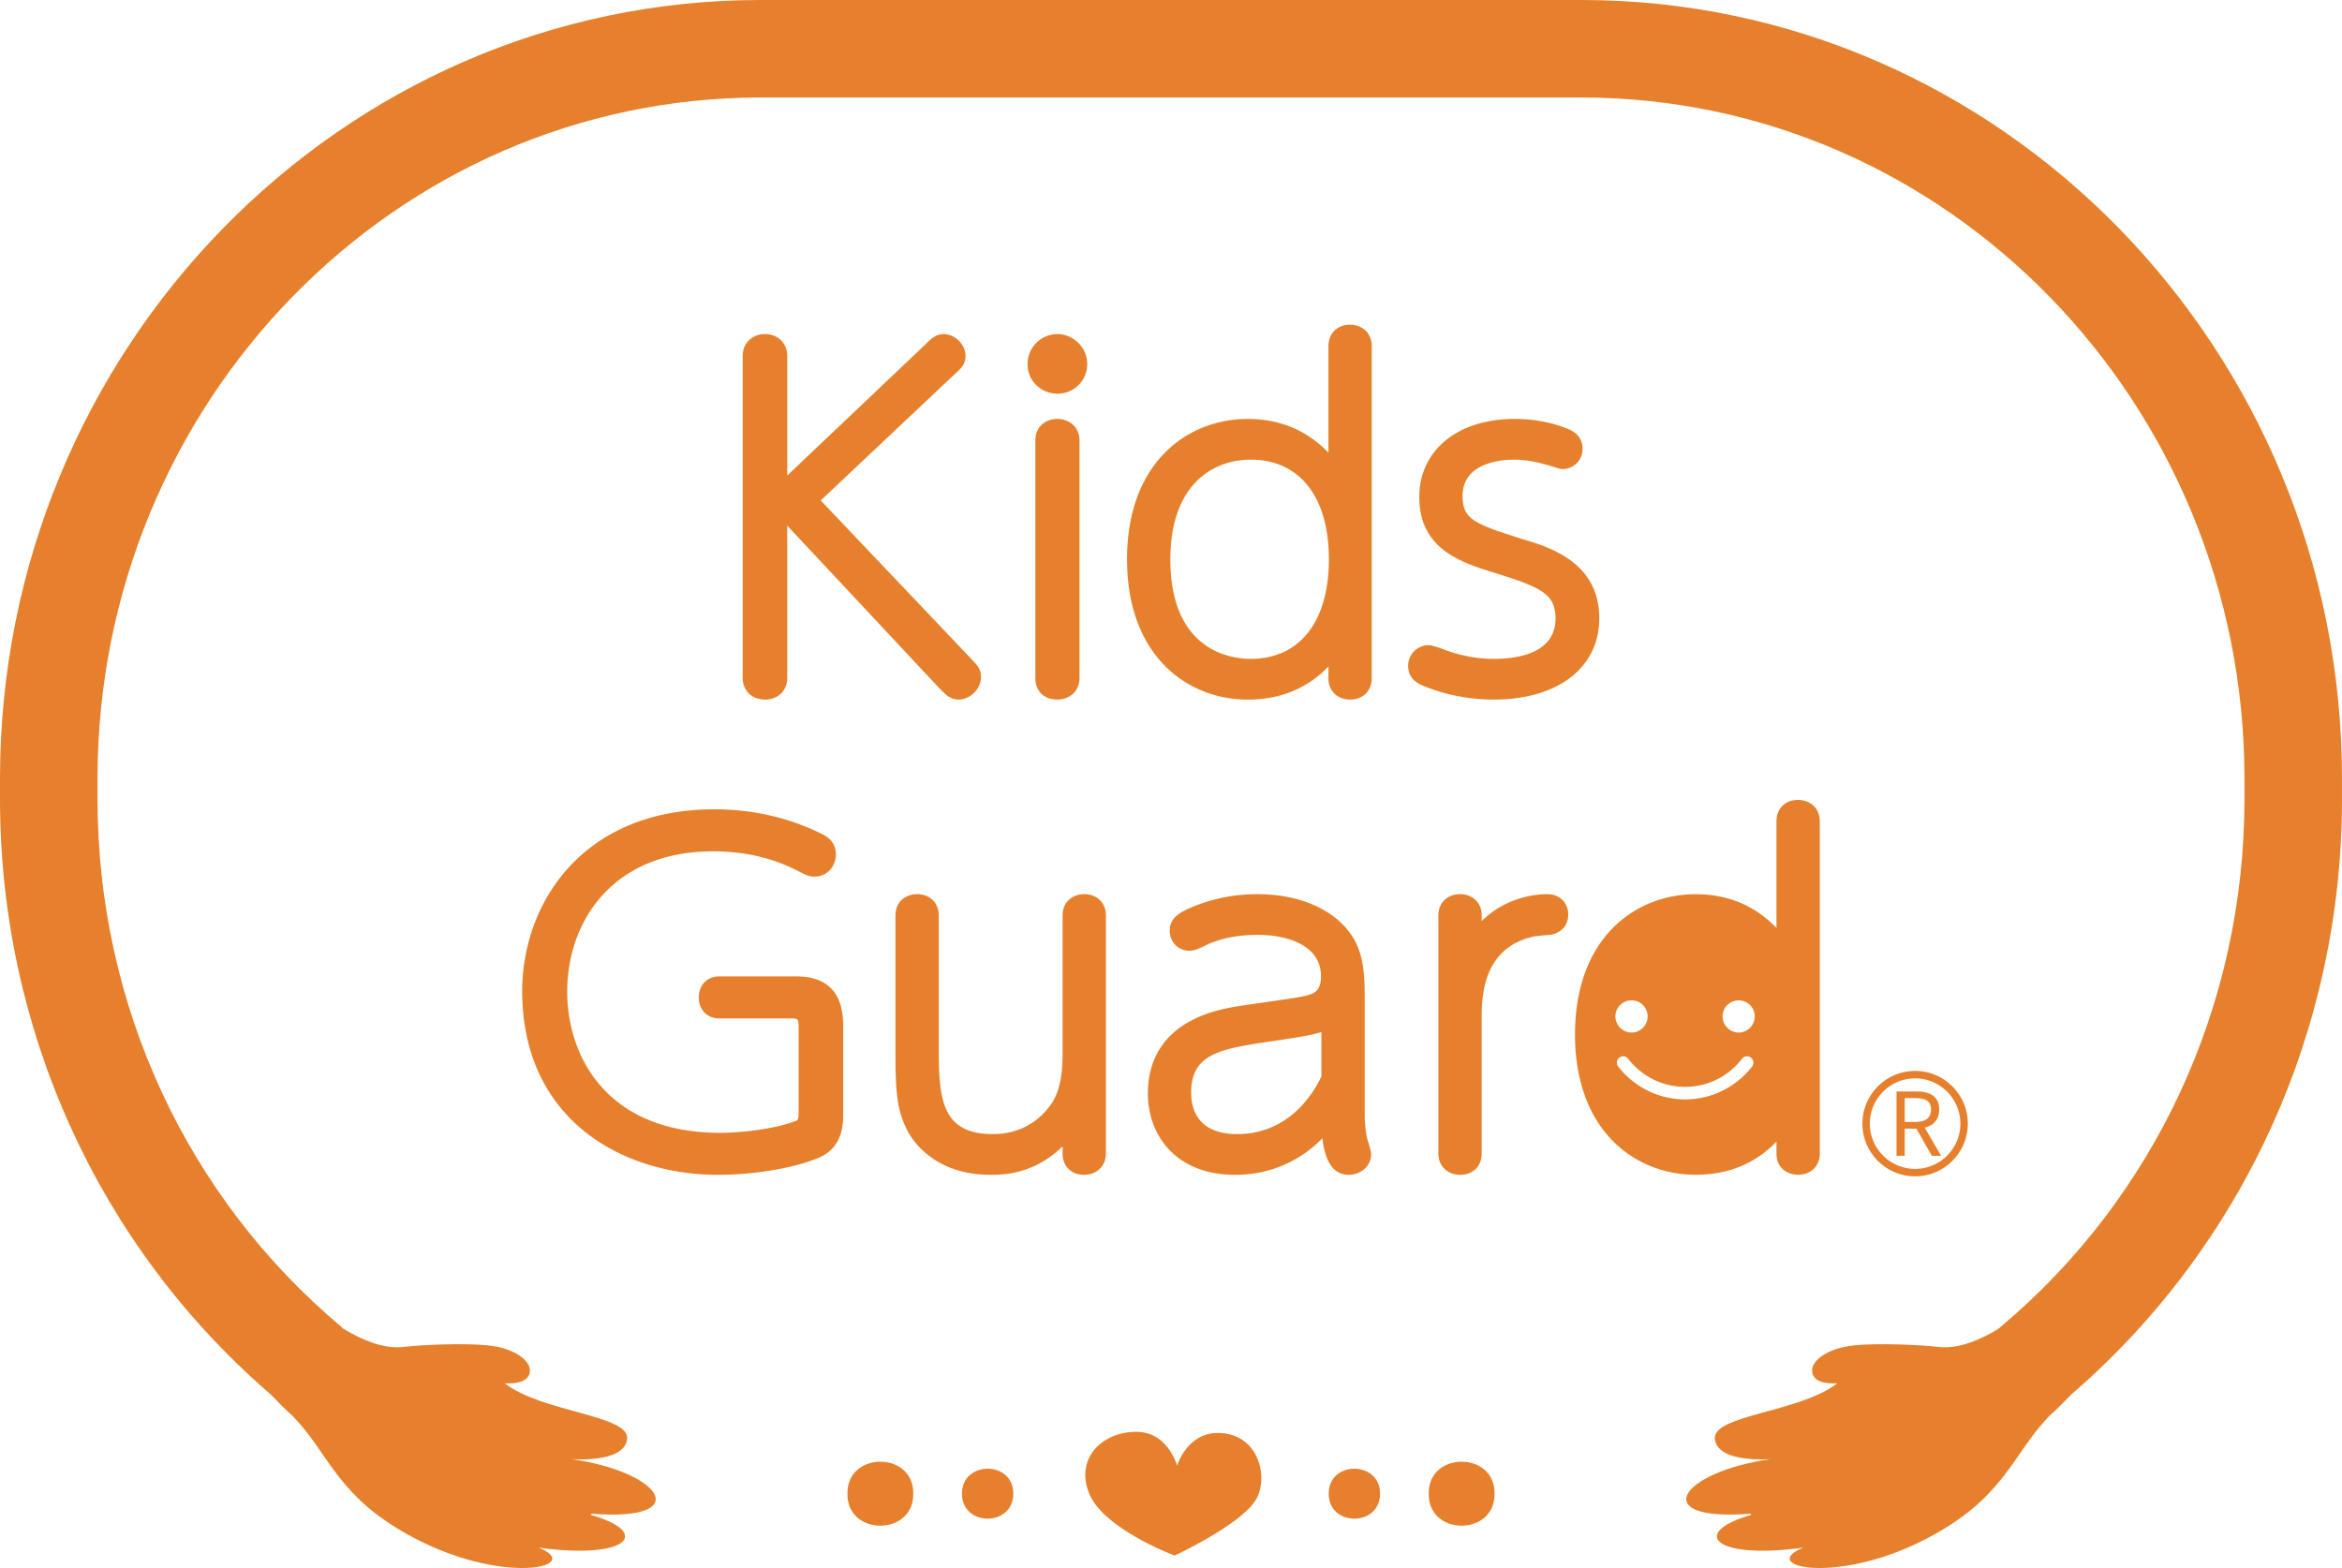
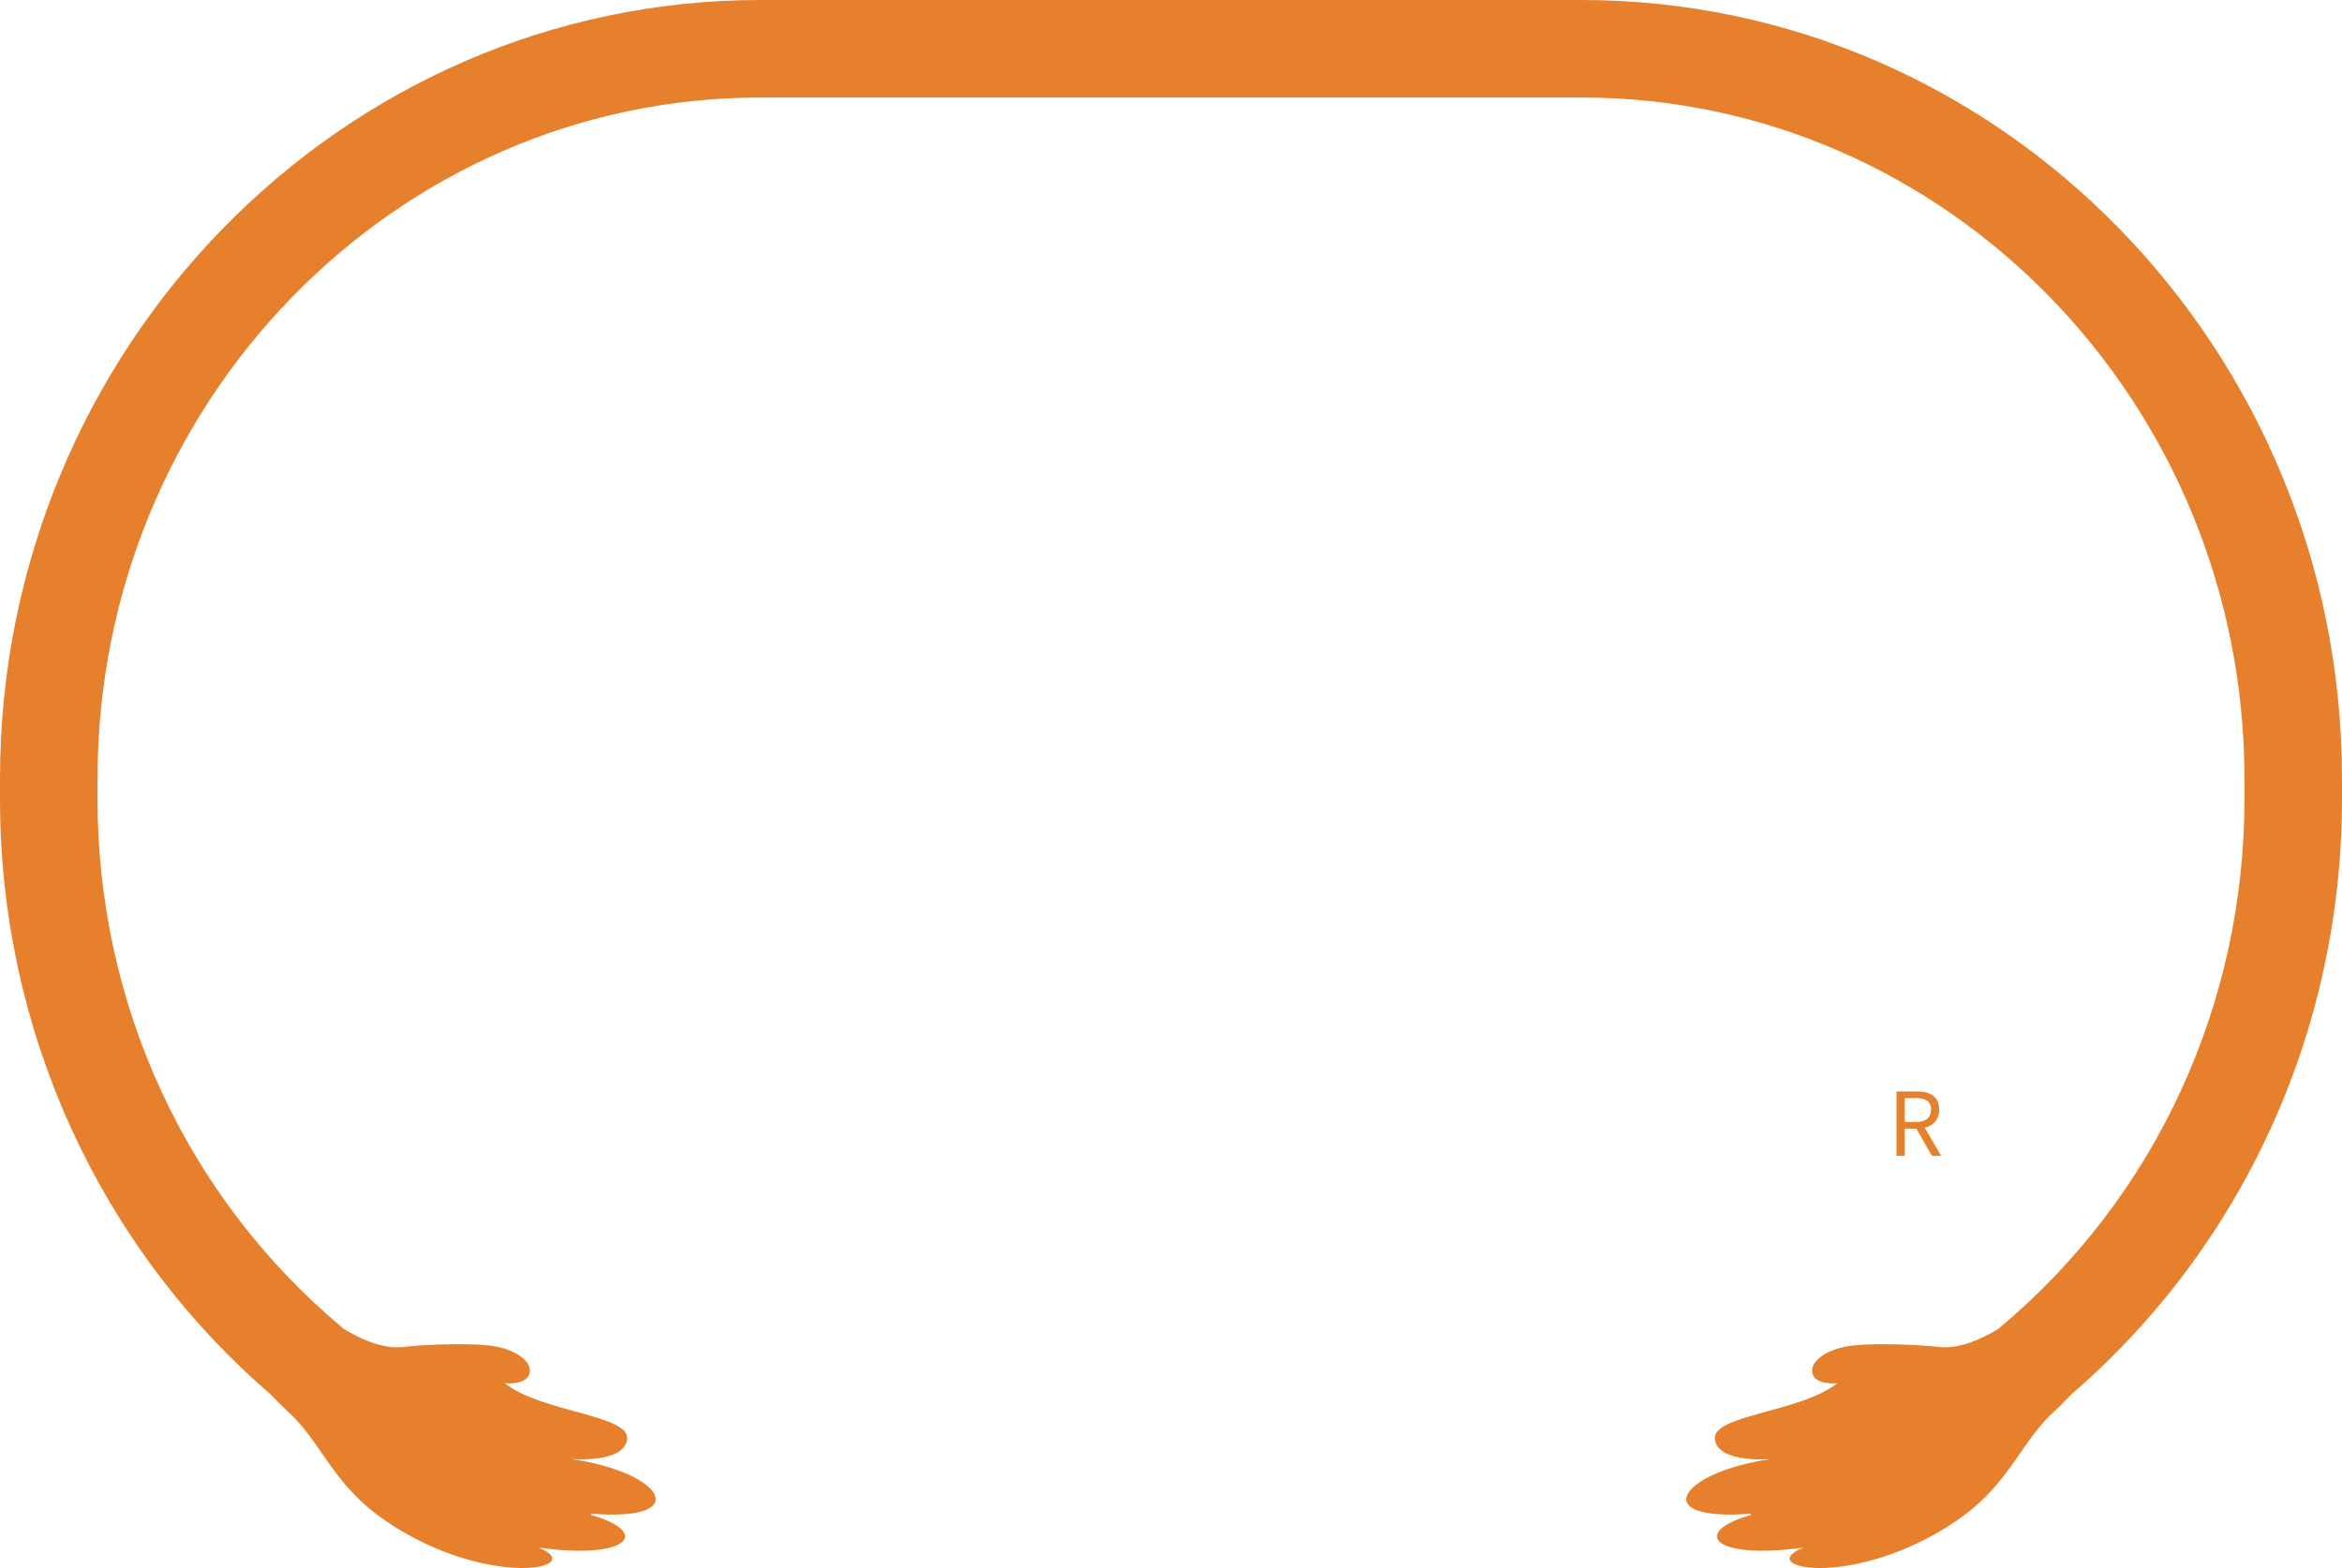
<svg xmlns="http://www.w3.org/2000/svg" version="1.1" id="レイヤー_1" x="0" y="0" width="1468.682" height="983.433" style="enable-background:new 0 0 1468.682 983.433" xml:space="preserve">
  <style>.st0{fill:#e7802c}</style>
  <path class="st0" d="M991.751 0H476.927C213.95 0 0 219.107 0 488.423v12.699C0 645.742 61.805 781.33 169.634 874.47c4.623 4.842 9.395 9.581 14.441 14.111l-.034.039c16.171 17.024 21.153 31.512 39.465 50.072 8.076 8.185 18.519 16.098 32.01 23.641 59.164 33.082 112.155 20.305 82.197 8.306 56.92 7.814 71.209-9.625 32.662-20.554.206-.225.396-.471.626-.71 64.202 5.08 45.297-25.994-13.038-34.315 0 0 33.157 3.044 35.313-12.312 2.156-15.344-53.309-16.757-76.828-35.226 0 0 16.966 1.852 15.76-9.032-.594-5.178-9.083-12.891-26.211-14.689-15.213-1.597-42.852-.277-52.805.972-13.246 1.663-28.046-5.384-38.109-11.594-.286-.259-.498-.567-.796-.817-97.319-81.589-153.133-202.319-153.133-331.24v-12.699c0-235.595 186.513-427.269 415.773-427.269h514.824c229.26 0 415.777 191.674 415.777 427.269v12.699c0 128.916-55.813 249.646-153.133 331.242-.296.248-.507.555-.791.811-10.063 6.21-24.868 13.263-38.118 11.6-9.953-1.249-37.592-2.569-52.805-.972-17.128 1.798-25.617 9.51-26.211 14.689-1.206 10.884 15.76 9.032 15.76 9.032-23.519 18.469-78.985 19.882-76.828 35.226 2.155 15.356 35.313 12.312 35.313 12.312-58.335 8.32-77.24 39.394-13.038 34.315.23.239.42.485.626.71-38.547 10.928-24.258 28.367 32.662 20.554-29.958 11.999 23.034 24.776 82.197-8.306 13.492-7.544 23.935-15.457 32.01-23.641 18.311-18.56 23.294-33.048 39.465-50.072l-.034-.039c5.036-4.52 9.799-9.25 14.413-14.083 107.85-93.144 169.666-228.745 169.666-373.376v-12.699C1468.682 219.107 1254.732 0 991.751 0z" />
-   <path class="st0" d="M895.988 936.822c-.391-26.75 41.629-26.75 41.234.002.392 26.748-41.628 26.748-41.234-.002zM833.23 936.822c.001-20.885 32.191-20.885 32.19.001-.002 20.884-32.192 20.884-32.19-.001zM572.694 936.822c.391-26.75-41.629-26.75-41.234.002-.392 26.748 41.628 26.748 41.234-.002zM635.452 936.822c-.001-20.885-32.191-20.885-32.19.001.002 20.884 32.192 20.884 32.19-.001zM736.652 975.627s-44.589-16.572-53.644-38.952c-8.829-21.823 7.939-38.657 29.6-38.657 19.85 0 25.541 21.229 25.541 21.229s6.583-22.033 27.835-20.437c24.282 1.823 29.505 28.854 21.496 41.934-9.632 15.729-50.828 34.883-50.828 34.883zM479.851 438.777c6.668 0 13.844-4.333 13.844-13.849v-95.272l95.318 101.946.968.983c2.694 2.761 6.044 6.192 11.068 6.192 6.658 0 14.11-6.038 14.11-14.115 0-5.024-1.67-6.781-7.355-12.748l-93.116-98.033 85.567-80.686c3.227-2.899 5.229-5.557 5.229-9.808 0-7.923-7.165-13.844-13.572-13.844-5.106 0-7.857 2.725-11.99 6.858l-86.228 81.843v-74.858c0-8.148-5.803-13.844-14.11-13.844-6.878 0-13.844 4.753-13.844 13.844v201.541c.001 8.283 5.671 13.85 14.111 13.85zM663.123 246.906c10.474 0 18.679-8.205 18.679-18.684 0-10.125-8.553-18.679-18.679-18.679-10.305 0-18.684 8.379-18.679 18.494-.174 4.927 1.613 9.593 5.04 13.137 3.514 3.643 8.487 5.732 13.639 5.732zM662.852 262.752c-6.535 0-13.572 4.246-13.572 13.572V425.2c0 8.246 5.434 13.577 13.844 13.577 6.878 0 13.844-4.666 13.844-13.577V276.325c-.001-7.99-5.804-13.573-14.116-13.573zM833.079 417.963v7.503c0 9.147 7.037 13.311 13.577 13.311 7.99 0 13.572-5.475 13.572-13.311v-208.26c0-9.326-7.037-13.572-13.572-13.572-8.123 0-13.577 5.455-13.577 13.572v66.73c-13.506-14.069-30.484-21.183-50.648-21.183-37.654 0-75.651 27.211-75.651 88.01s37.997 88.015 75.651 88.015c25.532-.001 41.332-11.007 50.648-20.815zm-99.149-67.201c0-46.064 26.023-62.474 50.381-62.474 30.709 0 49.039 23.355 49.039 62.474s-18.33 62.473-49.039 62.473c-11.821.001-50.381-4.506-50.381-62.473zM955.173 338.235c-30.735-9.685-37.987-12.533-37.987-27.242 0-21.065 24.784-22.704 32.379-22.704 5.931 0 12.497 1.019 19.918 3.124.666.143 2.494.707 4.297 1.25 4.522 1.362 5.137 1.536 6.151 1.536 6.141 0 12.497-4.778 12.497-12.768 0-8.778-7.083-11.6-10.059-12.778-4.702-1.767-15.718-5.9-32.538-5.9-35.764 0-59.795 19.708-59.795 49.045 0 32.768 26.689 41.07 46.397 47.196 29.024 9.106 39.057 13.055 39.057 28.855 0 22.09-24.159 25.388-38.556 25.388-9.296 0-18.136-1.444-27.81-4.538-1.475-.568-10.597-4.061-13.04-4.061-7.309 0-13.034 5.726-13.034 13.04 0 8.666 7.278 11.57 9.951 12.635 13.173 5.46 28.681 8.466 43.662 8.466 40.246 0 66.248-19.99 66.248-50.929.001-35.152-31.092-44.57-47.738-49.615zM499.6 612.4h-48.374c-7.795 0-13.035 5.347-13.035 13.306 0 6.279 4.077 13.034 13.035 13.034h44.072c5.091 0 5.506 0 5.506 5.506v53.746c0 4.348-.681 4.62-1.757 5.05-12.599 4.886-33.454 7.442-47.549 7.442-70.704 0-95.795-47.698-95.795-88.543 0-43.8 28.292-88 91.493-88 19.652 0 37.065 4.031 53.28 12.343l1.434.717c4.261 2.146 5.552 2.791 8.973 2.791 7.462 0 13.306-6.079 13.306-13.844 0-7.851-5.245-11.221-9.091-13.029-20.533-10.166-43.104-15.324-67.093-15.324-82.811 0-120.527 59.134-120.527 114.079 0 79.549 61.613 115.154 122.673 115.154 32.025 0 60.604-7.903 67.979-13.265 10.627-7.206 10.627-19.698 10.627-25.034v-54.284c.001-7.876.001-31.845-29.157-31.845zM679.938 560.805c-6.54 0-13.577 4.164-13.577 13.306v84.112c0 9.04 0 22.704-6.397 33.137-4.866 7.442-16.174 19.928-37.265 19.928-31.626 0-33.992-21.009-33.992-53.065v-84.112c0-7.836-5.583-13.306-13.572-13.306-6.54 0-13.577 4.164-13.577 13.306v85.992c0 24.333.743 36.389 7.903 49.813 3.457 6.315 17.398 26.914 51.626 26.914 7.278 0 27.15 0 45.275-17.874v4.563c0 7.964 5.455 13.311 13.577 13.311 6.745 0 13.572-4.574 13.572-13.311V574.111c-.001-7.836-5.583-13.306-13.573-13.306zM857.305 713.783c-.558-2.499-1.49-7.734-1.49-14.714v-74.438c0-17.828-1.731-30.284-10.556-41.168-11.518-14.397-32.21-22.658-56.768-22.658-14.653 0-28.328 2.771-41.941 8.533-6.1 2.776-13.014 5.921-13.014 14.448 0 7.006 5.373 12.497 12.23 12.497 3.145 0 5.378-.999 10.673-3.508 4.809-2.402 15.401-6.433 32.323-6.433 19.16 0 39.631 6.812 39.631 25.926 0 9.941-4.963 11.119-10.325 12.394-3.375.881-16.405 2.745-26.873 4.241-7.749 1.106-14.781 2.115-17.567 2.653-44.466 7.667-53.797 33.787-53.797 54.345 0 25.352 16.912 50.929 54.689 50.929 21.188 0 40.205-8.036 54.755-22.899 1.245 10.919 5.014 22.899 16.456 22.899 6.94 0 14.115-4.876 14.115-13.04 0-1.506-.517-3.252-1.511-6.458-.411-1.322-.831-2.643-1.03-3.549zm-81.444-2.495c-25.127 0-28.881-16.246-28.881-25.926 0-23.309 16.507-27.058 44.154-31.36 21.905-3.201 31.39-4.686 37.531-6.75v27.841c-4.492 9.696-19.811 36.195-52.804 36.195zM970.416 560.805c-6.474 0-25.721 1.429-41.25 16.922v-3.616c0-9.142-7.037-13.306-13.572-13.306-7.995 0-13.577 5.47-13.577 13.306v149.408c0 8.737 6.832 13.311 13.577 13.311 8.118 0 13.572-5.347 13.572-13.311v-84.107c0-12.881 0-43.042 29.972-51.37 3.462-.922 3.462-.922 11.969-1.649l1.234-.123c6.853-1.132 11.109-5.997 11.109-12.696 0-7.402-5.48-12.769-13.034-12.769zM1127.576 501.697c-8.125 0-13.542 5.416-13.542 13.541v66.746c-13.542-14.065-30.49-21.142-50.671-21.142-37.654 0-75.656 27.17-75.656 87.975 0 60.804 38.002 87.975 75.656 87.975 25.51 0 41.323-11.008 50.671-20.792v7.513c0 9.173 6.99 13.279 13.542 13.279 8.037 0 13.628-5.417 13.628-13.279V515.238c0-9.348-7.076-13.541-13.628-13.541zm-104.4 125.715a9.993 9.993 0 0 1 10.047 10.047c0 5.591-4.456 10.134-10.047 10.134s-10.134-4.543-10.134-10.134 4.543-10.047 10.134-10.047zm75.57 41.498c-9.698 12.493-24.899 20.618-42.022 20.618-17.035 0-32.236-8.125-41.935-20.618-1.31-1.747-1.047-4.281.7-5.591 1.747-1.31 4.193-1.048 5.504.699 8.3 10.745 21.23 17.648 35.731 17.648 14.59 0 27.432-6.902 35.732-17.648 1.31-1.747 3.844-2.009 5.59-.699 1.661 1.31 2.009 3.843.7 5.591zm-8.387-21.317c-5.592 0-10.134-4.543-10.134-10.134s4.542-10.047 10.134-10.047c5.503 0 10.046 4.456 10.046 10.047s-4.543 10.134-10.046 10.134zM1200.978 737.782c-18.225 0-33.052-14.827-33.052-33.051 0-18.225 14.827-33.051 33.052-33.051s33.051 14.827 33.051 33.051c0 18.224-14.827 33.051-33.051 33.051zm0-61.439c-15.653 0-28.387 12.734-28.387 28.387s12.734 28.387 28.387 28.387 28.387-12.734 28.387-28.387c0-15.652-12.735-28.387-28.387-28.387z" />
  <path class="st0" d="m1217.291 724.912-10.283-17.639c5.48-1.344 9.08-5.077 9.08-11.364 0-8.408-5.903-11.36-14.124-11.36h-12.641v40.363h5.136v-17.06h7.294l9.716 17.06h5.822zm-22.833-36.197h6.767c6.281 0 9.739 1.884 9.739 7.194 0 5.232-3.458 7.777-9.739 7.777h-6.767v-14.971z" />
</svg>